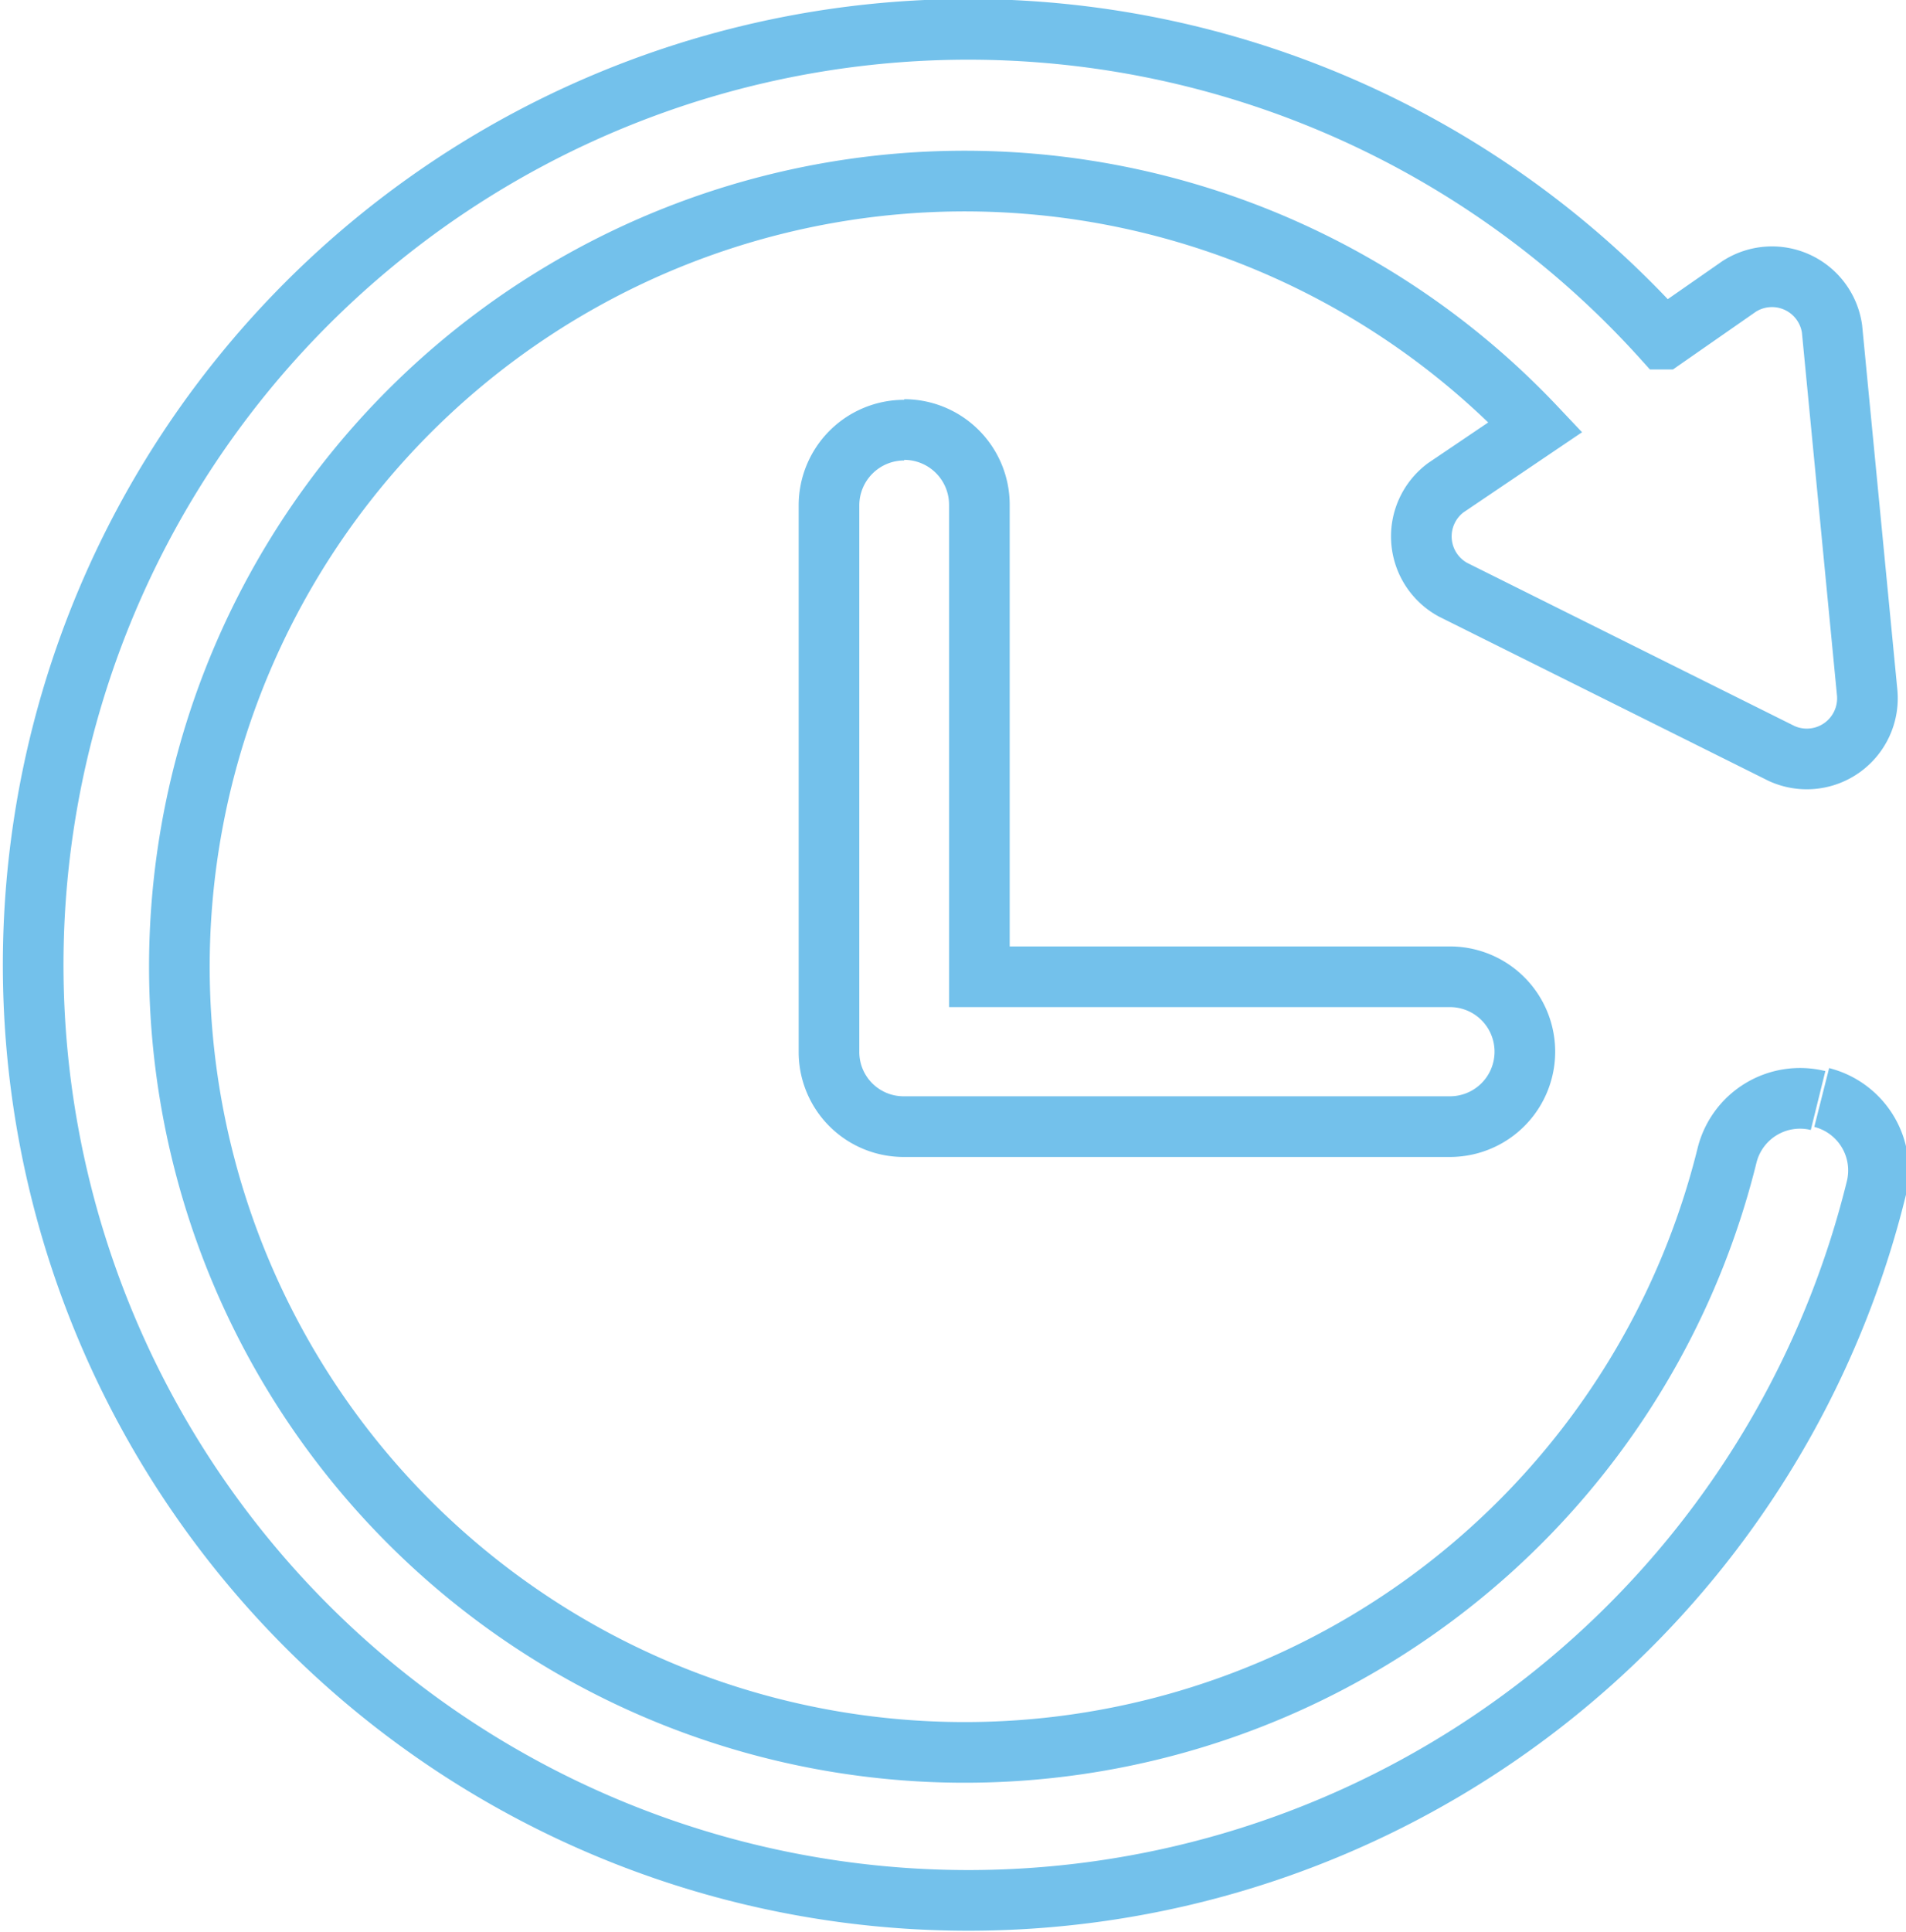
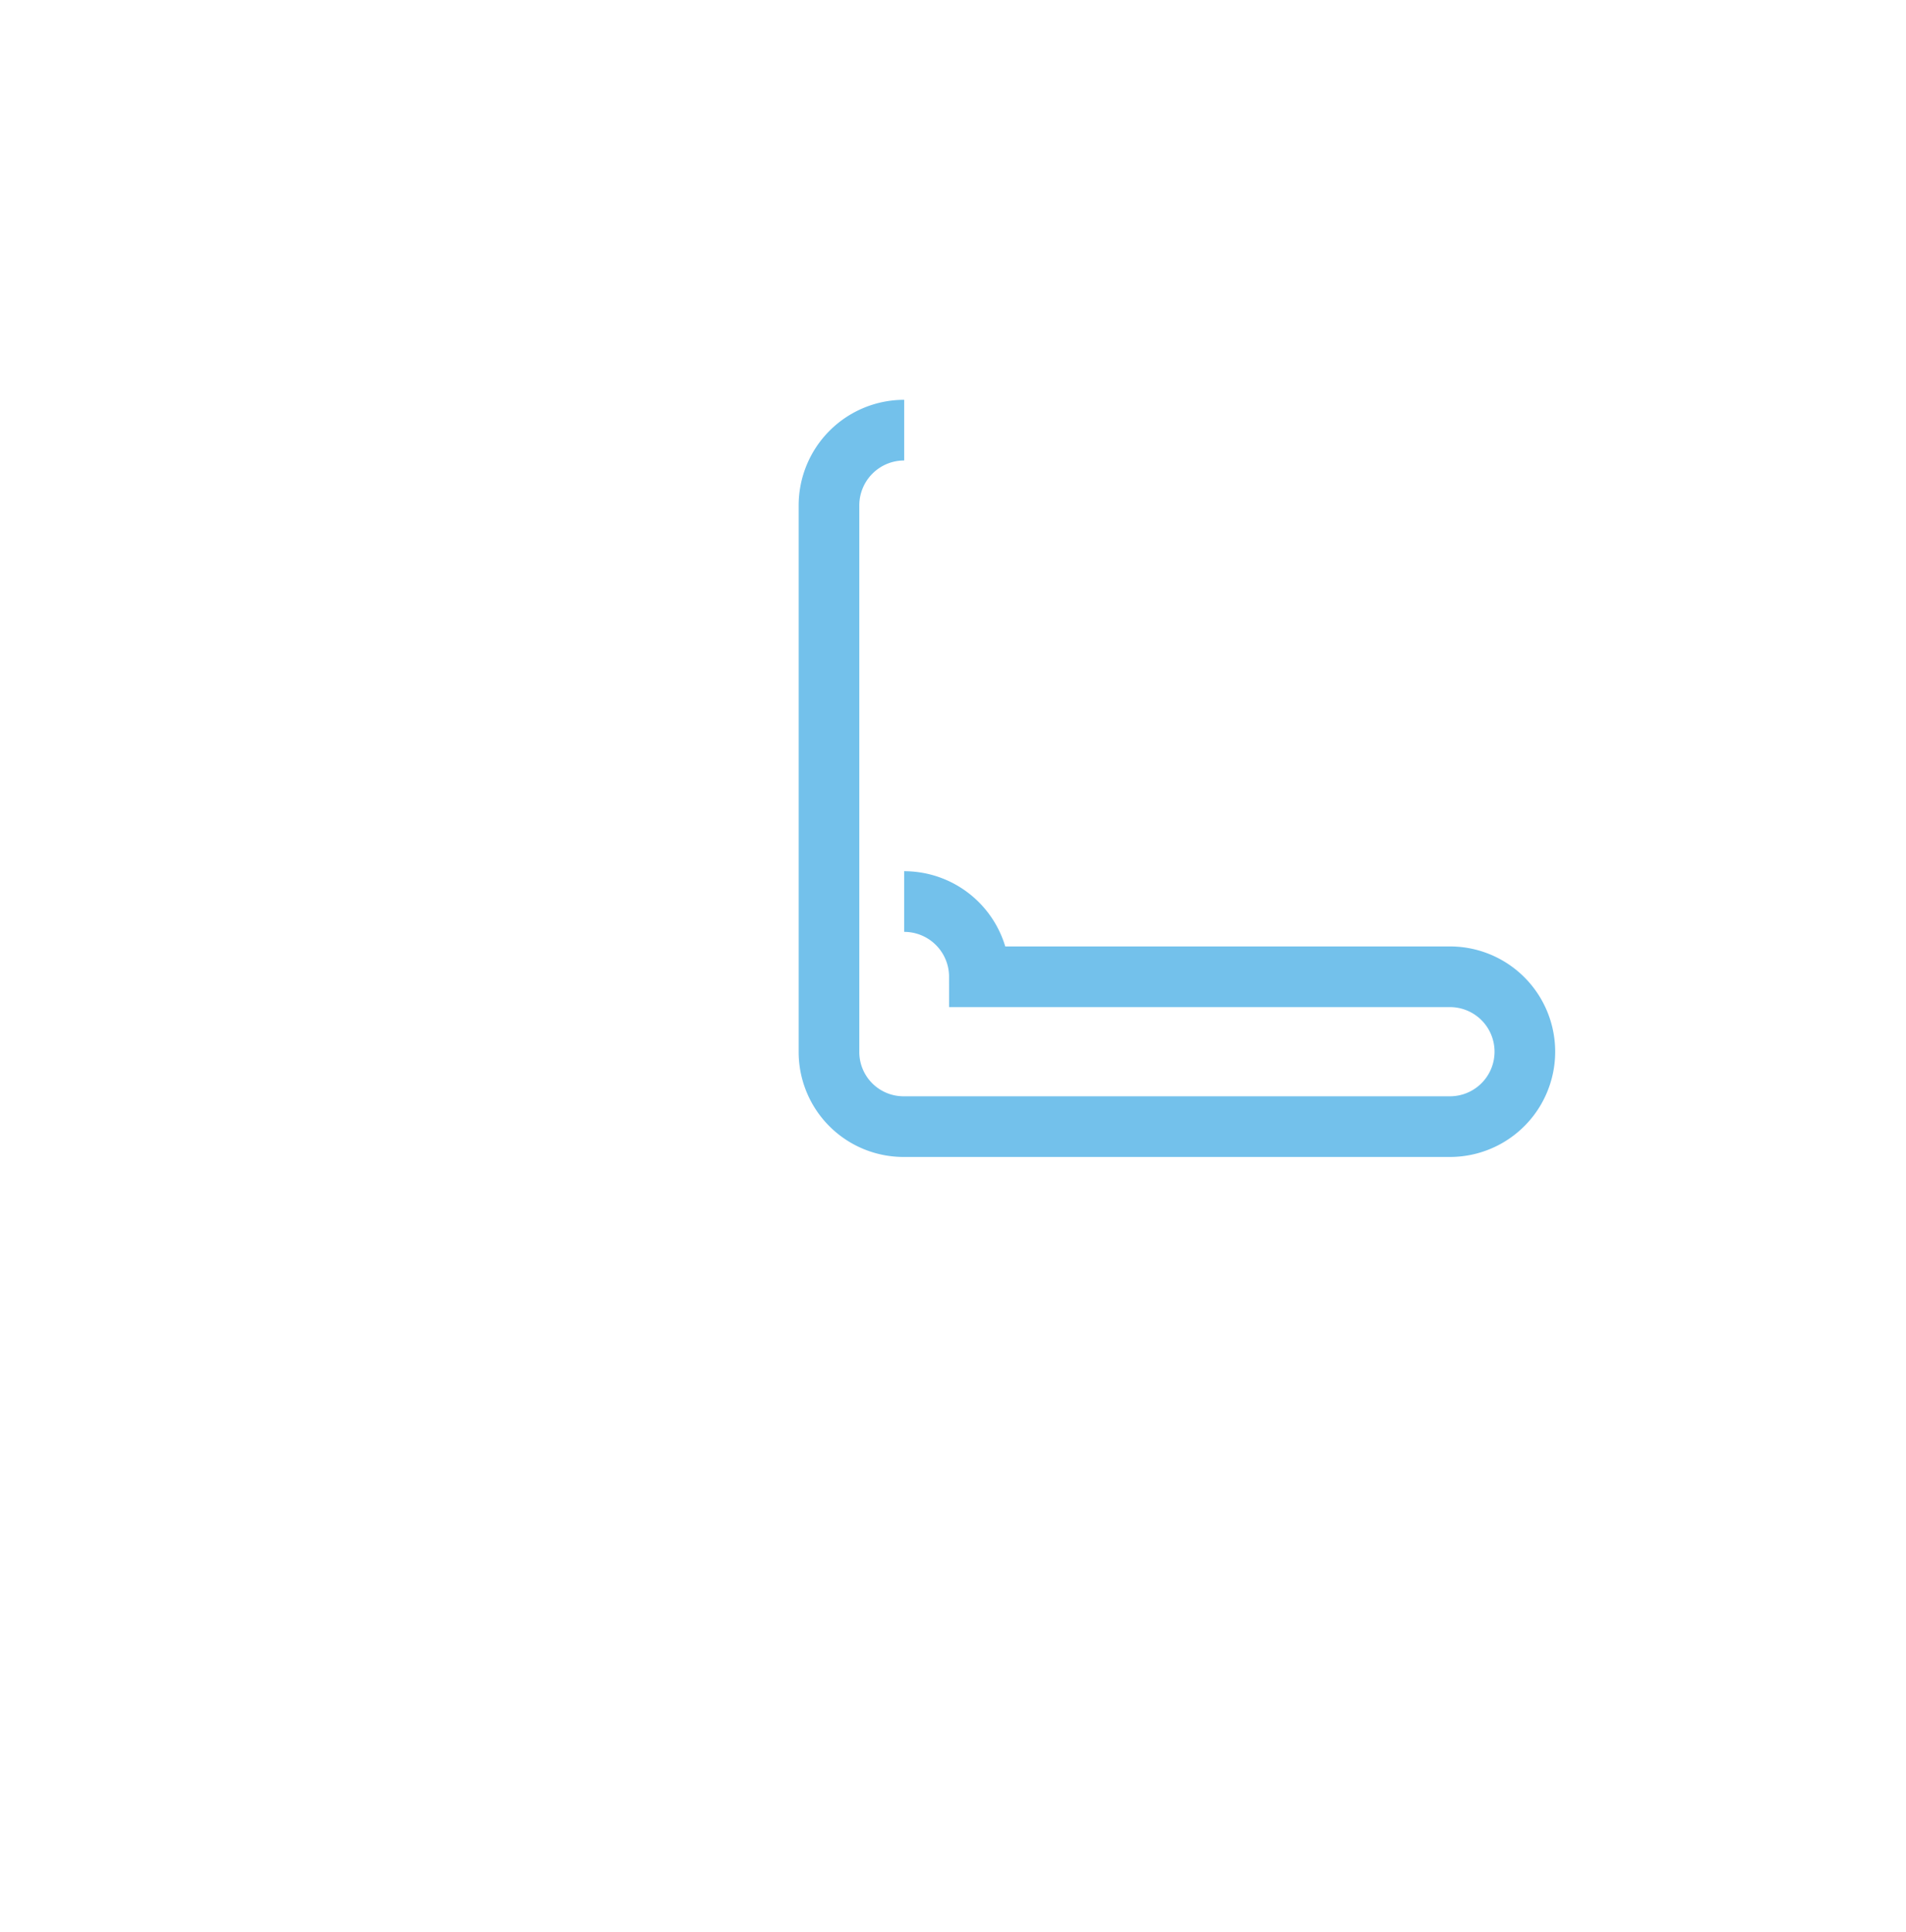
<svg xmlns="http://www.w3.org/2000/svg" id="Layer_1" data-name="Layer 1" viewBox="0 0 31.43 31.84">
  <defs>
    <style>.cls-1{fill:none;stroke:#73c1eb;stroke-miterlimit:10;}</style>
  </defs>
  <title>5</title>
  <g id="_5" data-name="5">
-     <path class="cls-1" d="M44.77,32.72a1.24,1.24,0,0,0-1.5.9,12.95,12.95,0,1,1-3.16-12l-1.48,1a1,1,0,0,0,.12,1.68L44.17,27a1,1,0,0,0,1.41-1L45,20a1,1,0,0,0-1.53-.7l-1.25.87a15.42,15.42,0,1,0,3.51,14,1.24,1.24,0,0,0-.9-1.5" transform="translate(-14.79 -14.58)" />
-     <path class="cls-1" d="M29.7,21.67a1.24,1.24,0,0,0-1.24,1.24v9a1.23,1.23,0,0,0,1.24,1.24h9a1.23,1.23,0,1,0,0-2.47H30.94V22.9a1.24,1.24,0,0,0-1.24-1.24" transform="translate(-14.79 -14.58)" />
+     <path class="cls-1" d="M29.7,21.67a1.24,1.24,0,0,0-1.24,1.24v9a1.23,1.23,0,0,0,1.24,1.24h9a1.23,1.23,0,1,0,0-2.47H30.94a1.24,1.24,0,0,0-1.24-1.24" transform="translate(-14.79 -14.58)" />
  </g>
</svg>